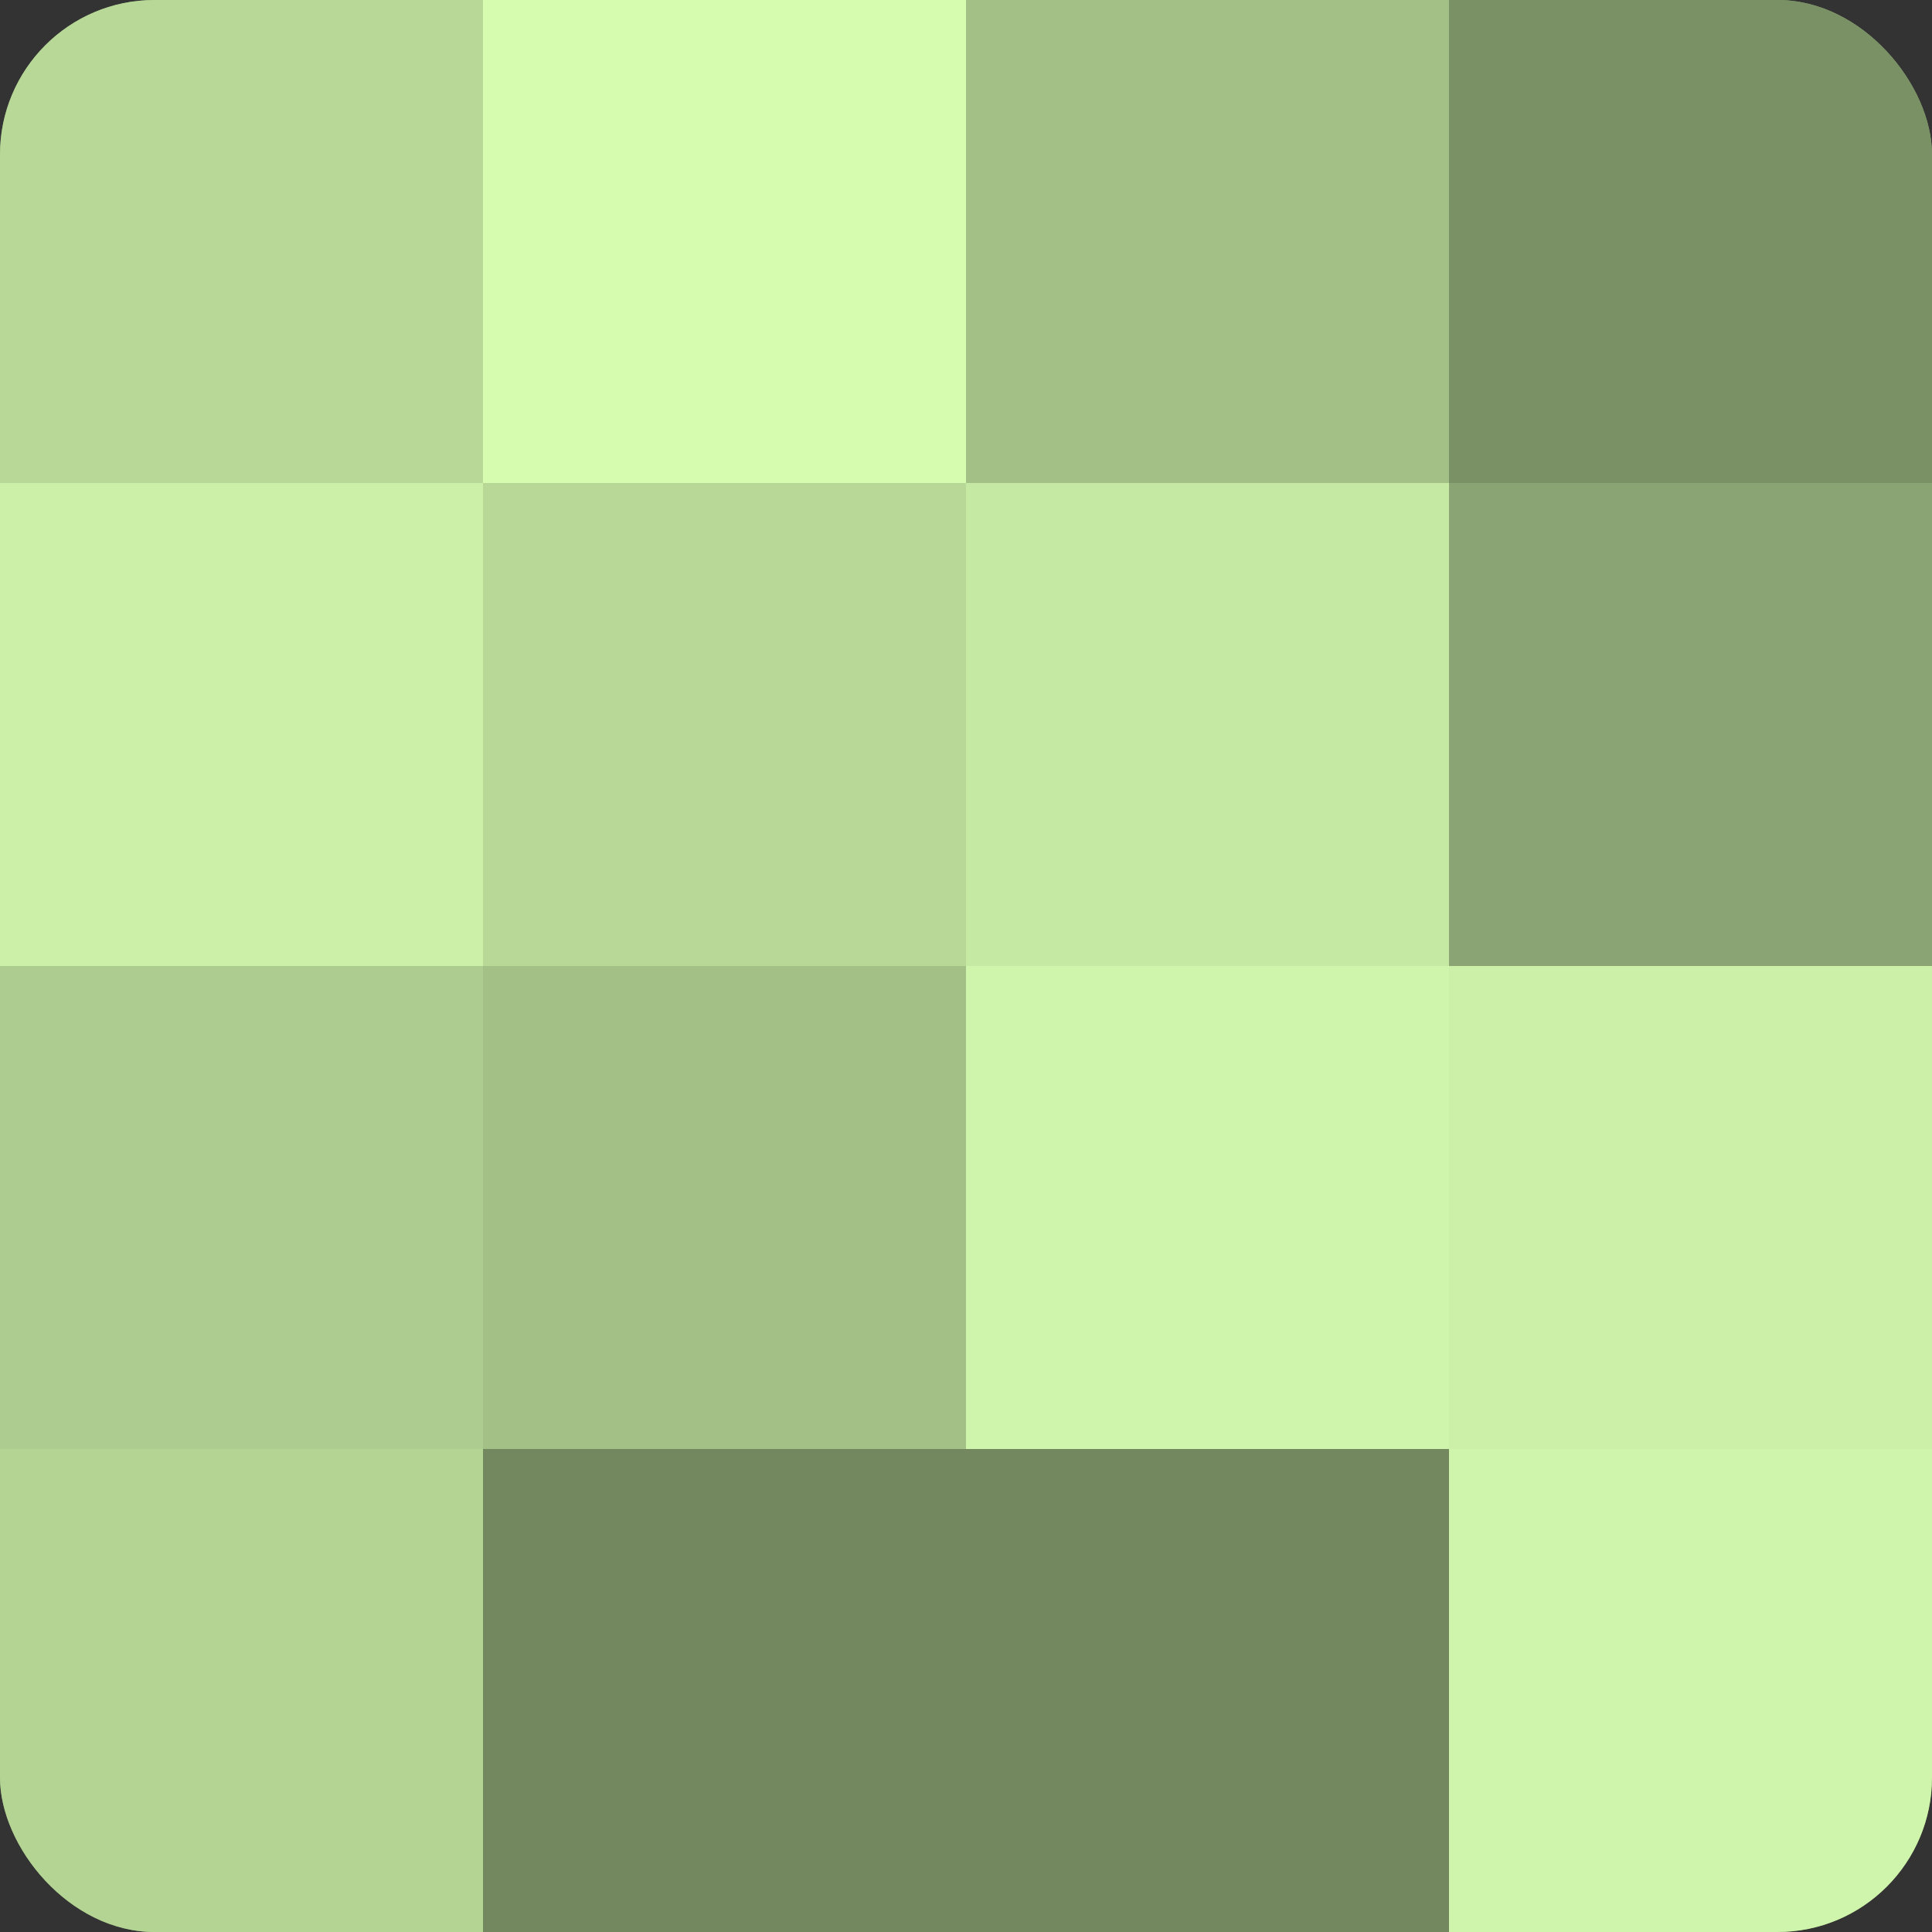
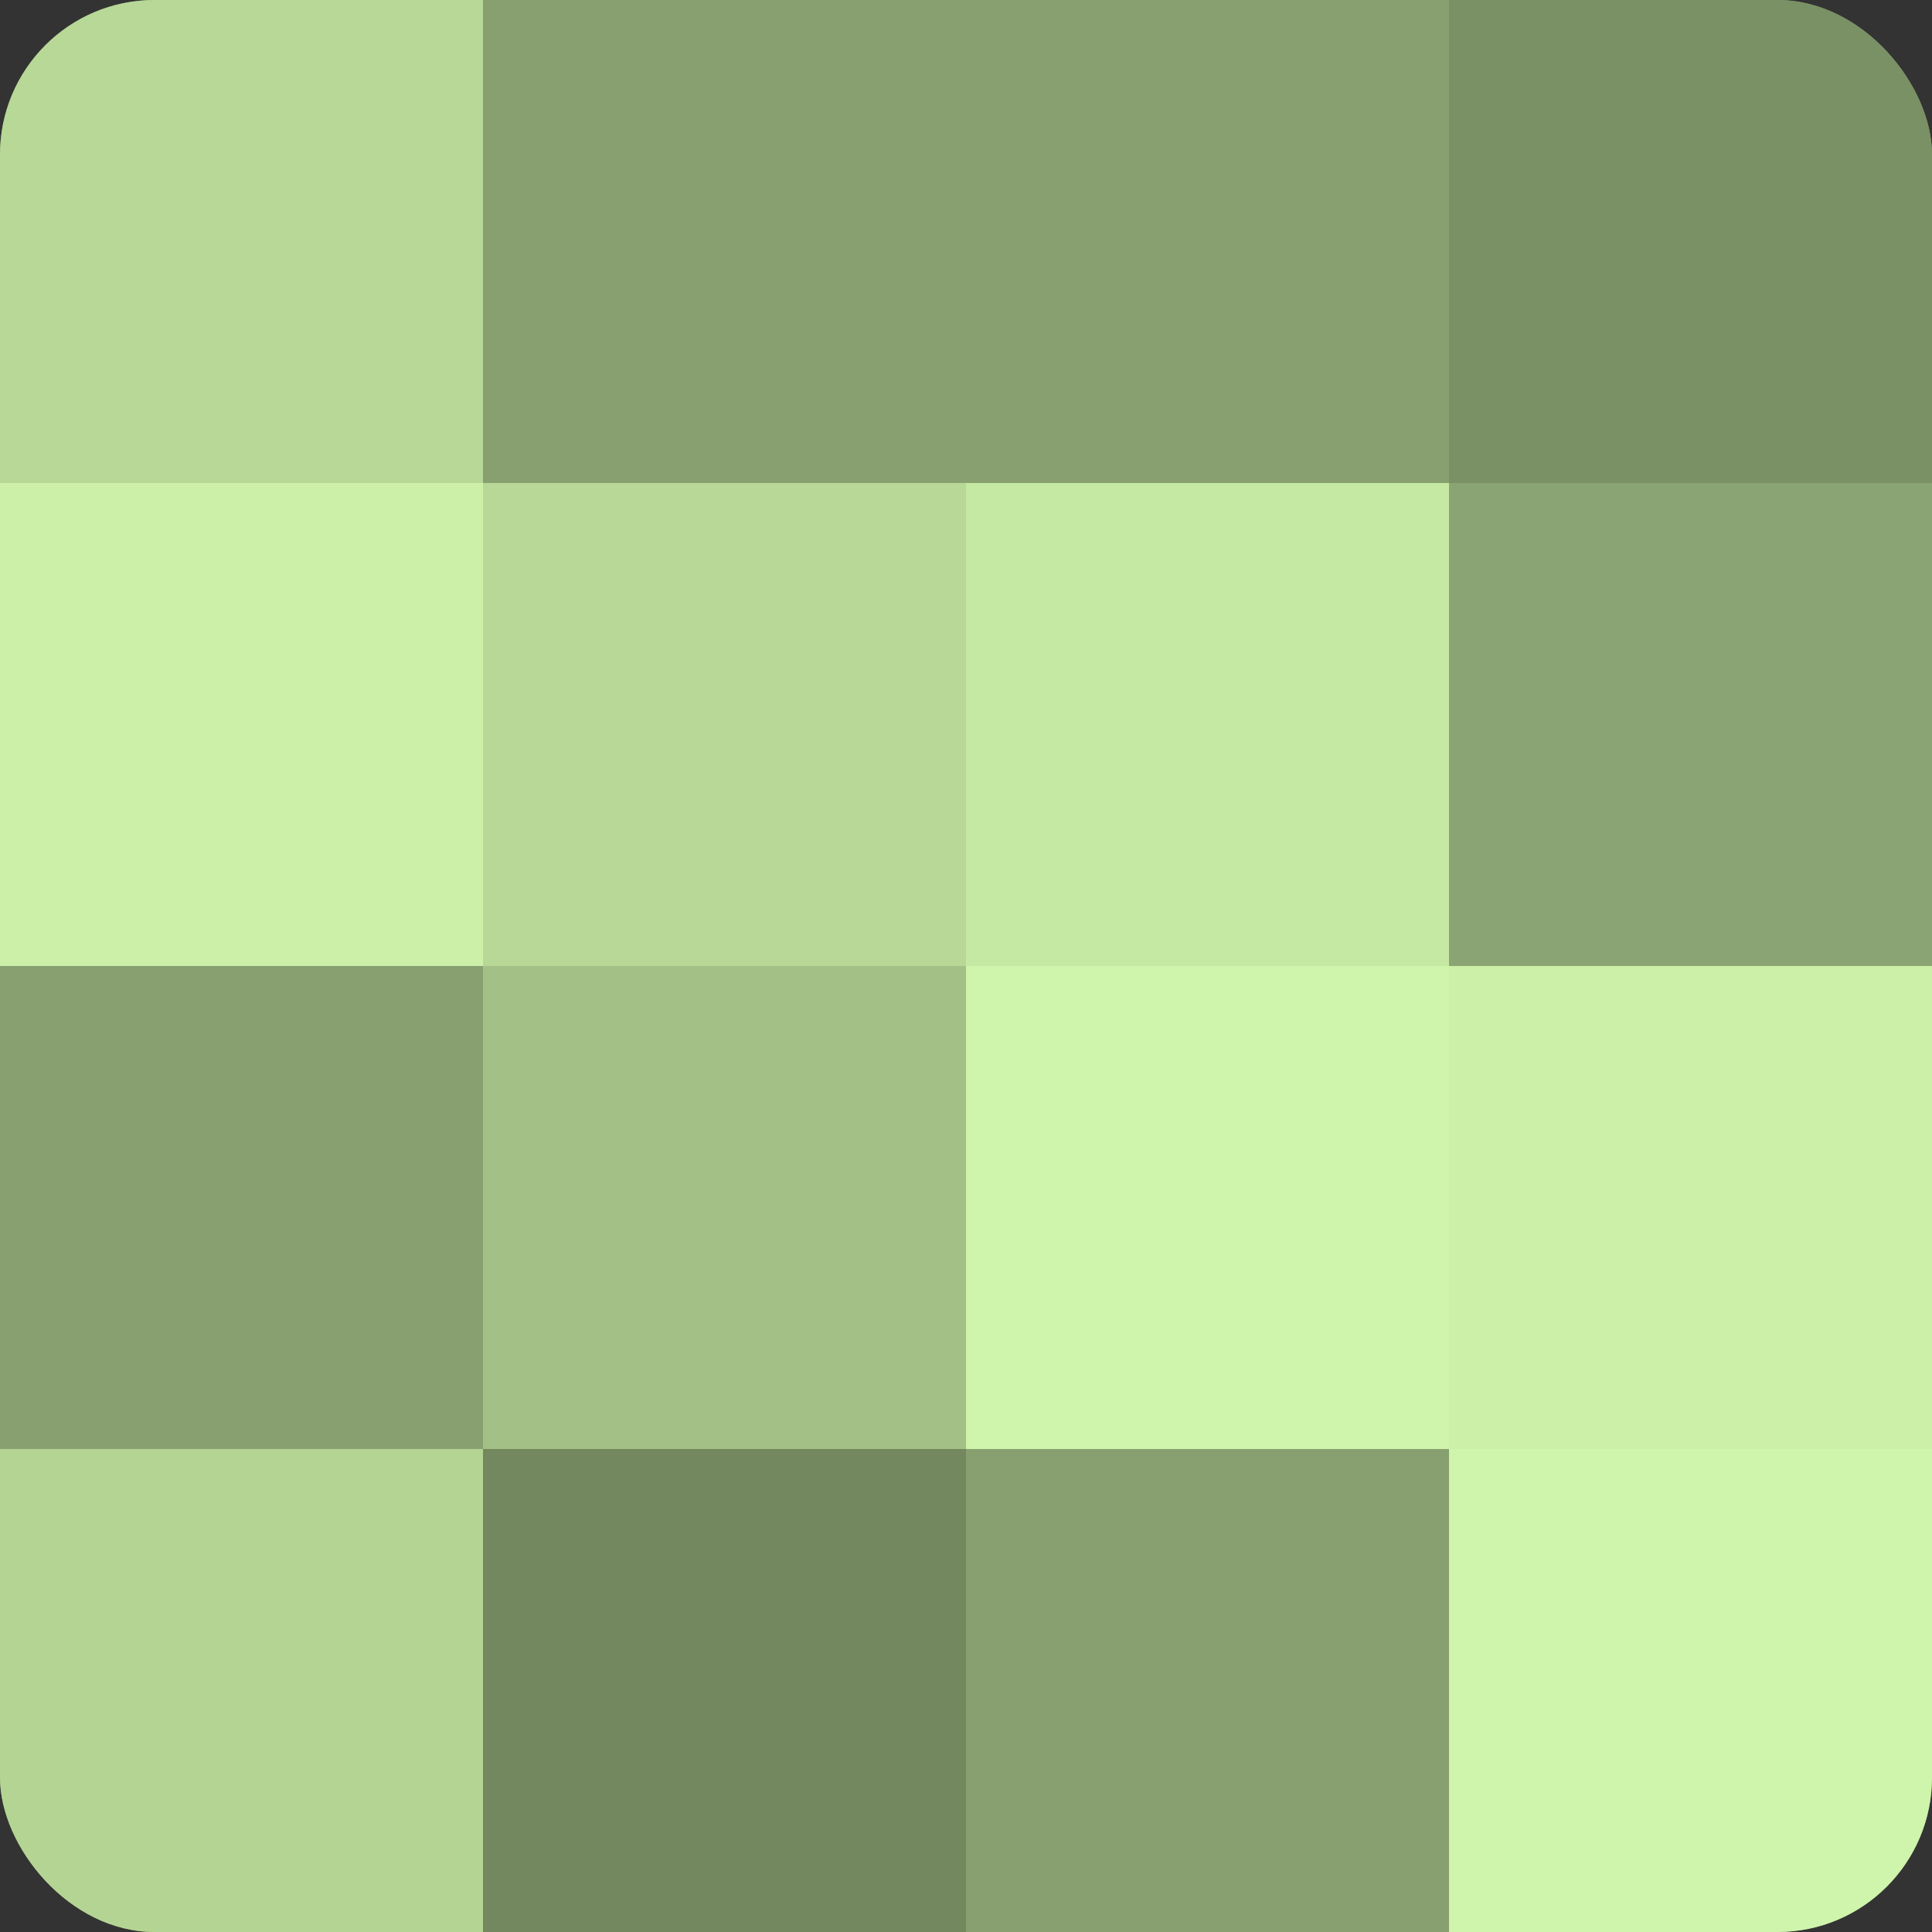
<svg xmlns="http://www.w3.org/2000/svg" width="60" height="60" viewBox="0 0 100 100" preserveAspectRatio="xMidYMid meet">
  <rect x="0" y="0" width="100" height="100" fill="#333333" stroke="none" />
  <defs>
    <clipPath id="c" width="100" height="100">
      <rect width="100" height="100" rx="8" ry="8" />
    </clipPath>
  </defs>
  <g clip-path="url(#c)">
    <rect width="100" height="100" fill="#88a070" />
    <rect width="25" height="25" fill="#b7d897" />
    <rect y="25" width="25" height="25" fill="#ccf0a8" />
-     <rect y="50" width="25" height="25" fill="#adcc8f" />
    <rect y="75" width="25" height="25" fill="#b4d494" />
-     <rect x="25" width="25" height="25" fill="#d6fcb0" />
    <rect x="25" y="25" width="25" height="25" fill="#b7d897" />
    <rect x="25" y="50" width="25" height="25" fill="#a3c086" />
    <rect x="25" y="75" width="25" height="25" fill="#74885f" />
-     <rect x="50" width="25" height="25" fill="#a3c086" />
    <rect x="50" y="25" width="25" height="25" fill="#c5e8a2" />
    <rect x="50" y="50" width="25" height="25" fill="#cff4ab" />
-     <rect x="50" y="75" width="25" height="25" fill="#74885f" />
    <rect x="75" width="25" height="25" fill="#7a9065" />
    <rect x="75" y="25" width="25" height="25" fill="#8ba473" />
    <rect x="75" y="50" width="25" height="25" fill="#ccf0a8" />
    <rect x="75" y="75" width="25" height="25" fill="#cff4ab" />
  </g>
</svg>